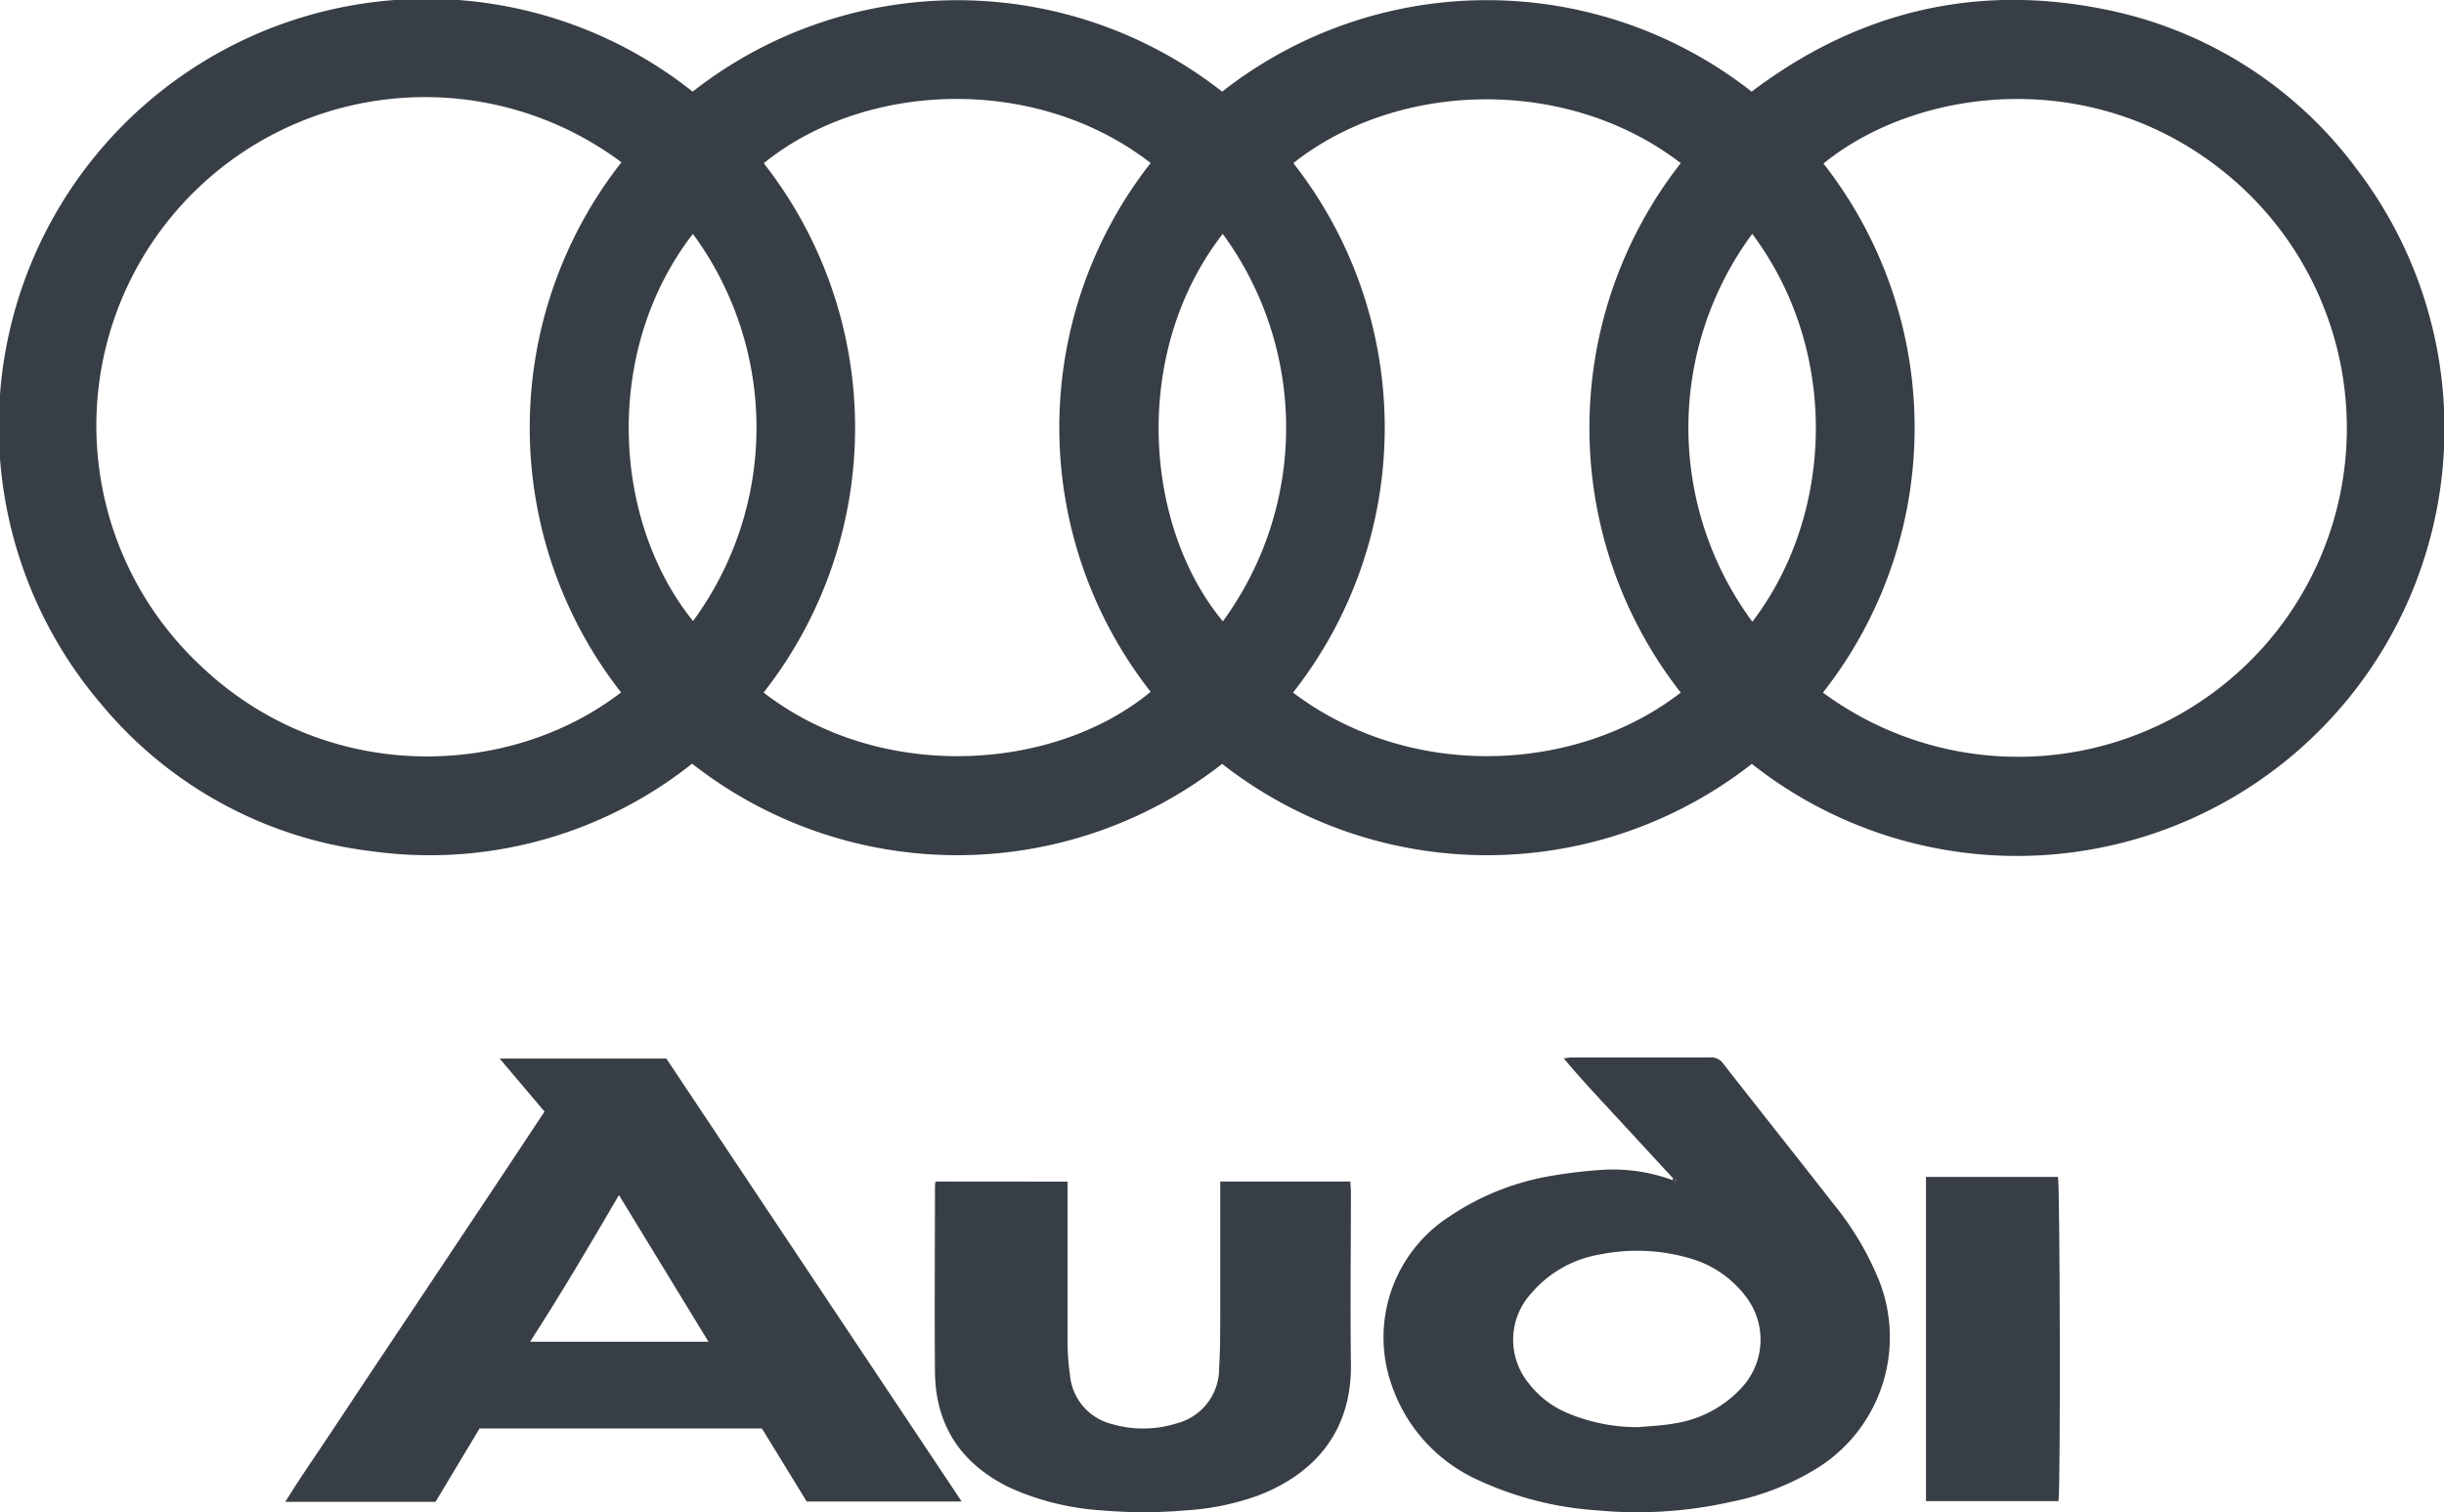
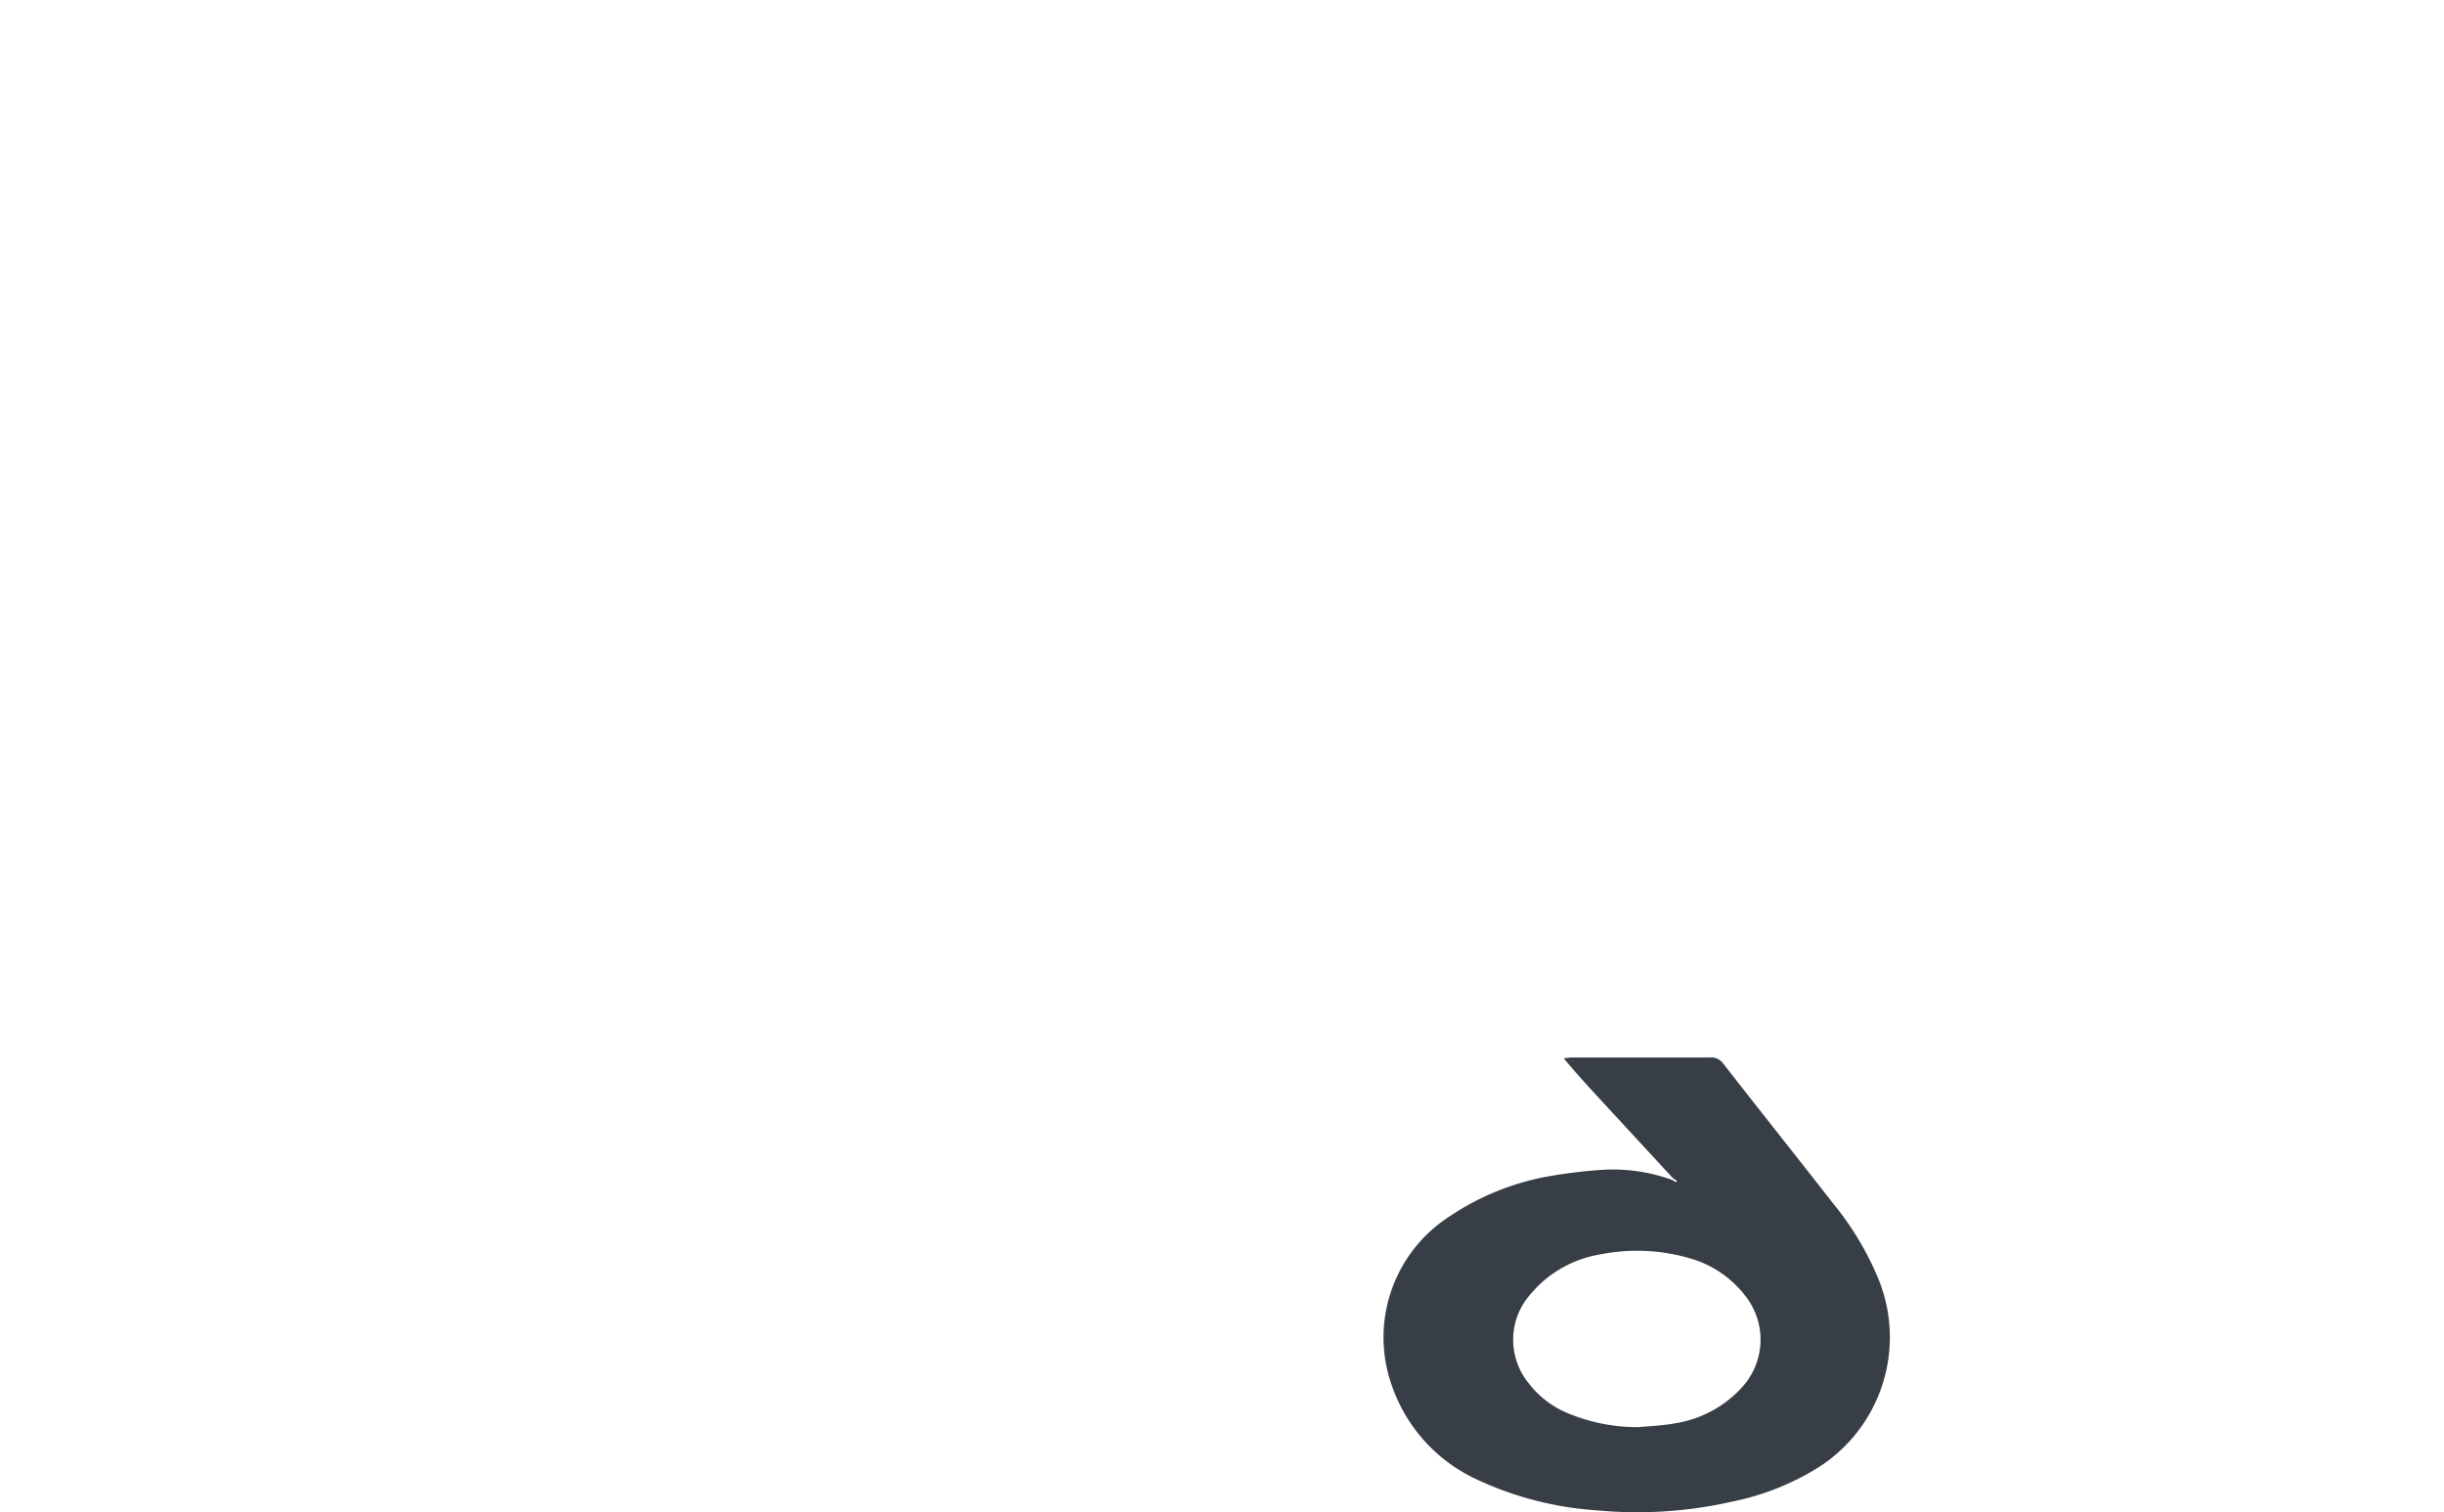
<svg xmlns="http://www.w3.org/2000/svg" viewBox="0 0 242.37 150">
  <g id="Capa_2" data-name="Capa 2">
    <g id="Capa_1-2" data-name="Capa 1">
-       <path d="M68.66,75.73a41.81,41.81,0,0,1-31.91,8.69A41.13,41.13,0,0,1,10,69.8,42.42,42.42,0,0,1,68.69,9.09a42.54,42.54,0,0,1,52.51,0,42.52,42.52,0,0,1,52.51,0c10.39-7.86,22-10.73,34.77-8.21a41.06,41.06,0,0,1,25.32,16,42.4,42.4,0,0,1-60.07,58.89,42.6,42.6,0,0,1-52.53,0,42.62,42.62,0,0,1-52.54,0Zm-7-59.61A32.59,32.59,0,0,0,19.7,65.85c12.48,12.07,30.78,11.41,41.89,2.83A42.62,42.62,0,0,1,61.61,16.12ZM180.78,68.7a32.6,32.6,0,0,0,41-50.61c-13.25-11.74-31.31-9.69-40.95-1.87A42.5,42.5,0,0,1,180.78,68.7Zm-52.55,0c11.66,8.8,28.12,8,38.45,0a42.59,42.59,0,0,1,0-52.52c-11.33-8.7-28.11-8.17-38.42,0A42.52,42.52,0,0,1,128.23,68.7Zm-52.5,0c11.65,9,28.85,7.82,38.38-.08a42.49,42.49,0,0,1,0-52.45C102.8,7.39,85.86,8,75.74,16.19A42.54,42.54,0,0,1,75.73,68.69Zm-7-45.52c-9,11.61-8,28.55,0,38.42A32.41,32.41,0,0,0,68.69,23.17Zm52.54,0c-9.17,11.82-7.79,29.08,0,38.45A32.53,32.53,0,0,0,121.23,23.16Zm52.51,0a32.37,32.37,0,0,0,0,38.49C181.89,51.05,182.47,34.78,173.74,23.16Z" style="fill:#383e45" />
-       <path d="M54,110.26,49.55,105H66.08l29.29,43.94H80l-4.44-7.25h-28l-4.37,7.28H28.29c1.39-2.27,2.86-4.35,4.27-6.48s2.85-4.3,4.28-6.45,2.87-4.29,4.3-6.44,2.82-4.23,4.23-6.35l4.29-6.44Zm16.26,22.83q-4.48-7.35-8.88-14.55c-2.81,4.83-5.73,9.77-8.81,14.55Z" style="fill:#383e45" />
      <path d="M165.88,116.84l-7.8-8.45c-1-1.09-2-2.2-3-3.41a7.35,7.35,0,0,1,.79-.09c4.58,0,9.15,0,13.73,0a1.44,1.44,0,0,1,1.29.61c3.65,4.68,7.35,9.32,11,14a29.54,29.54,0,0,1,4.48,7.58,15.31,15.31,0,0,1-5.89,18.38,25.74,25.74,0,0,1-8.76,3.5,42.41,42.41,0,0,1-13.29.86,33.3,33.3,0,0,1-12-3.08,16,16,0,0,1-8.39-9.27,14.26,14.26,0,0,1,5.71-16.81,25.63,25.63,0,0,1,9.95-4,49.87,49.87,0,0,1,5-.61,17.28,17.28,0,0,1,7.15,1l.36.22.09-.14Zm-3.39,24.72c1.17-.11,2.36-.15,3.51-.36a11.34,11.34,0,0,0,6.78-3.62,7,7,0,0,0,.23-9.13,10.54,10.54,0,0,0-5.41-3.63,18.59,18.59,0,0,0-8.86-.4,11.44,11.44,0,0,0-7,4,6.8,6.8,0,0,0-.17,8.75,9.43,9.43,0,0,0,3.89,3A17.83,17.83,0,0,0,162.49,141.56Z" style="fill:#383e45" />
-       <path d="M105.87,117.21c0,.46,0,.86,0,1.26,0,4.83,0,9.67,0,14.5a22.81,22.81,0,0,0,.24,3.41,5.5,5.5,0,0,0,4.18,4.88,11.06,11.06,0,0,0,6.42-.08,5.6,5.6,0,0,0,4.19-5.48c.1-1.65.11-3.32.11-5,0-4.09,0-8.19,0-12.28V117.2h12.91c0,.36.05.71.05,1.07,0,5.64-.08,11.29,0,16.93.13,6.93-3.78,11.06-9.19,13.14a25.78,25.78,0,0,1-7.21,1.48,48.83,48.83,0,0,1-8.29,0,26.36,26.36,0,0,1-9-2.19c-4.89-2.32-7.52-6.15-7.56-11.6-.05-6,0-12.1,0-18.15,0-.21,0-.42.06-.68Z" style="fill:#383e45" />
-       <path d="M204.14,148.9H191V116.74h13.09C204.28,117.46,204.36,147.12,204.14,148.9Z" style="fill:#383e45" />
-       <path d="M165.88,116.84l.45.33-.09.14-.36-.22Z" style="fill:#383e45" />
    </g>
  </g>
</svg>